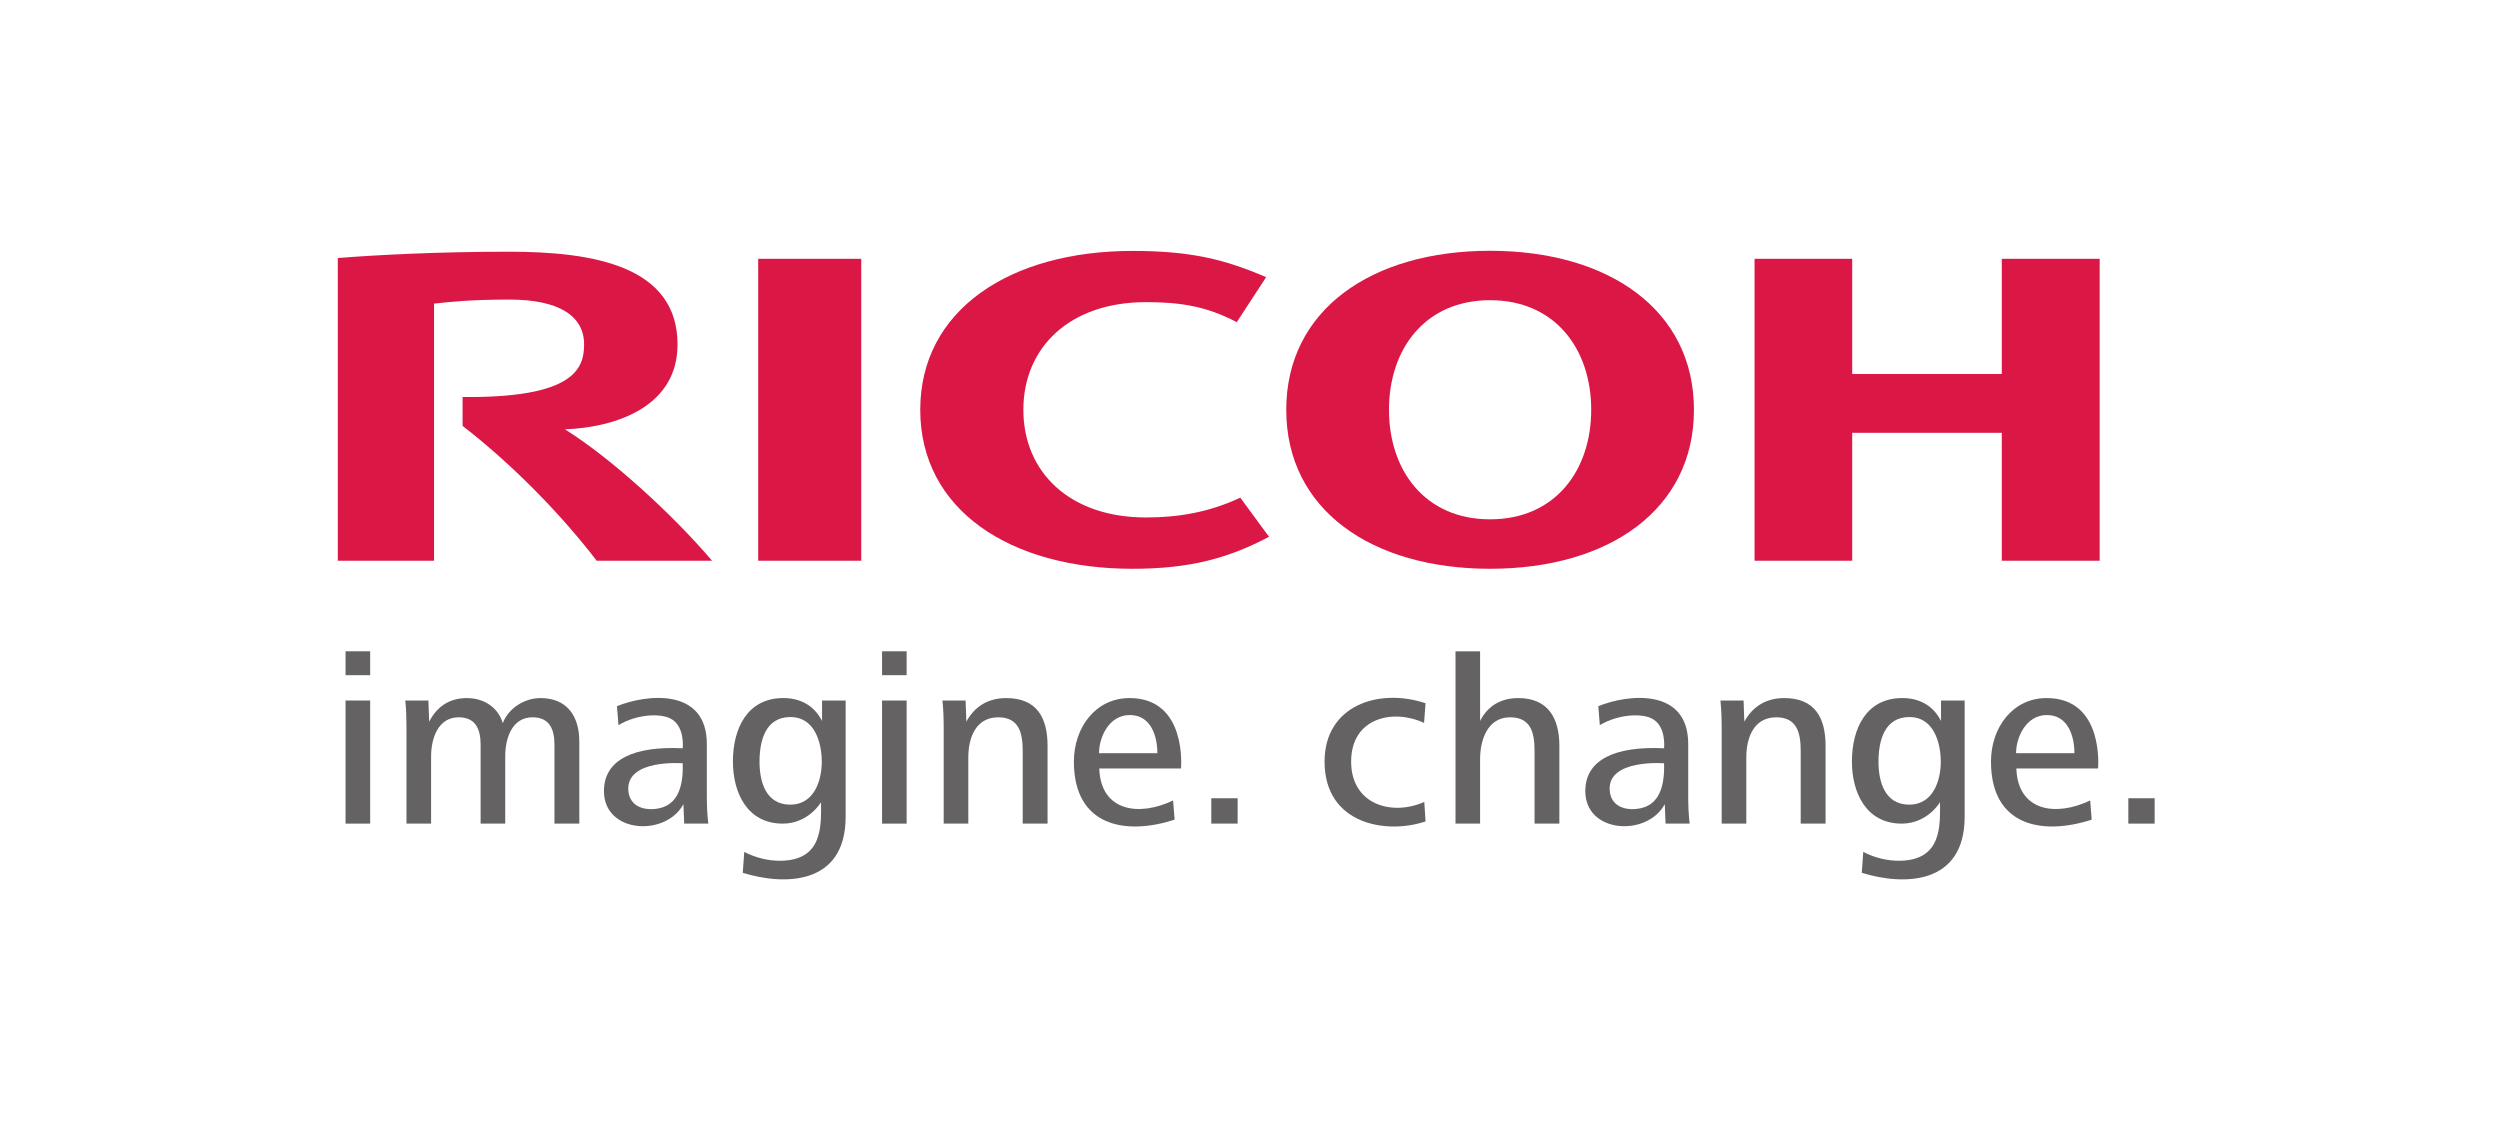
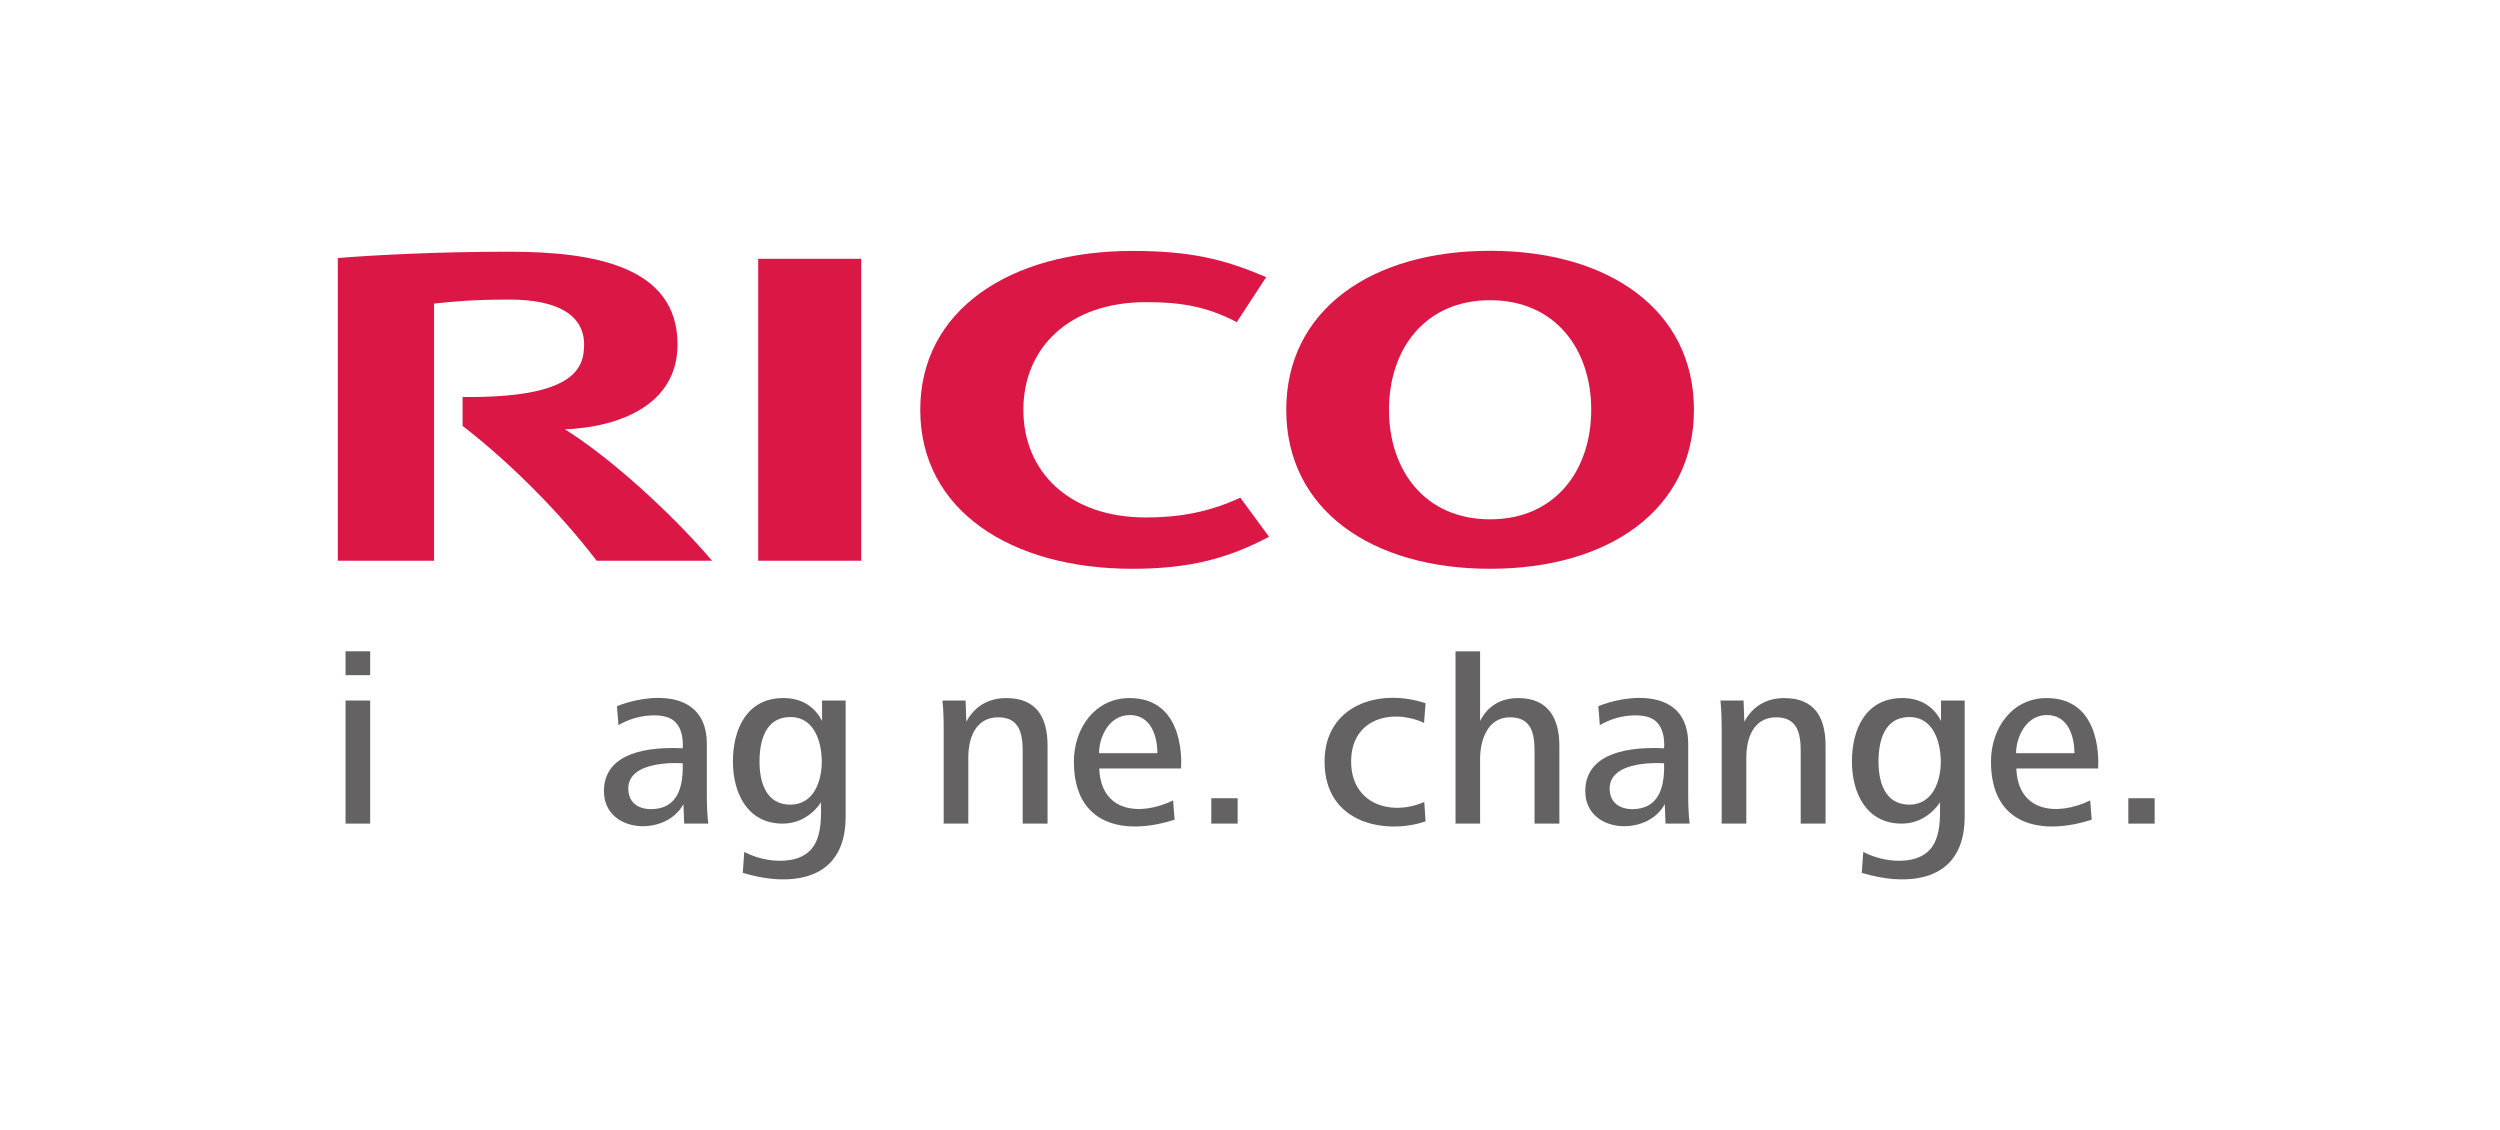
<svg xmlns="http://www.w3.org/2000/svg" width="292" height="132" viewBox="0 0 292 132" fill="none">
  <path d="M119.529 47.864C119.529 55.101 124.886 60.44 133.844 60.44C137.622 60.44 141.177 59.848 144.866 58.127L148.222 62.697C143.579 65.142 139.124 66.434 132.275 66.434C117.986 66.434 107.485 59.552 107.485 47.867V47.864C107.485 36.183 117.986 29.308 132.275 29.308C139.124 29.308 143.068 30.303 147.885 32.372L144.452 37.629C140.796 35.691 137.622 35.291 133.844 35.291C124.886 35.291 119.529 40.623 119.529 47.86" fill="#DA1745" />
  <path d="M174.04 60.657C166.433 60.657 162.233 54.94 162.233 47.862C162.233 40.784 166.433 35.064 174.04 35.064C181.647 35.064 185.854 40.784 185.854 47.862C185.854 54.94 181.647 60.657 174.04 60.657ZM174.04 29.292C160.209 29.292 150.234 36.181 150.234 47.862C150.234 59.551 160.209 66.433 174.04 66.433C187.874 66.433 197.853 59.551 197.853 47.862C197.853 36.181 187.874 29.292 174.04 29.292Z" fill="#DA1745" />
-   <path d="M233.809 50.552V65.493H245.242V30.228H233.809V43.681H216.338V30.228H204.931V65.493H216.338V50.552H233.809Z" fill="#DA1745" />
  <path d="M100.593 30.228H88.557V65.493H100.593V30.228Z" fill="#DA1745" />
  <path d="M54.03 46.371V49.745C59.687 54.119 65.452 59.946 69.689 65.493H83.168C78.476 59.987 71.283 53.442 65.985 50.149C72.204 49.894 79.135 47.374 79.135 40.233C79.135 31.083 69.348 29.399 59.454 29.399C51.37 29.399 43.925 29.773 39.456 30.139V65.493H50.696V35.46C52.768 35.242 55.007 34.99 59.502 34.99C65.289 34.99 68.223 36.899 68.223 40.233C68.223 43.086 67.01 46.497 54.03 46.371Z" fill="#DA1745" />
  <path d="M40.361 81.821H43.236V96.199H40.361V81.821V81.821ZM40.361 76.071H43.236V78.861H40.361V76.071V76.071Z" fill="#656263" />
-   <path d="M64.76 96.199V86.971C64.76 85.217 64.216 83.781 62.199 83.781C59.842 83.781 59.01 86.15 59.01 88.362V96.199H56.135V86.971C56.135 85.217 55.587 83.781 53.575 83.781C51.214 83.781 50.352 86.15 50.352 88.362V96.199H47.477V85.128C47.477 84.037 47.451 82.916 47.34 81.82H50.037L50.126 84.296C51.073 82.457 52.572 81.536 54.522 81.536C56.794 81.536 58.288 82.886 58.721 84.47C59.41 82.686 61.278 81.536 63.124 81.536C66.251 81.536 67.664 83.663 67.664 86.627V96.199H64.76Z" fill="#656263" />
  <path d="M191.719 94.384C193.828 93.881 194.45 91.753 194.361 89.152C194.361 89.152 187.834 88.627 188.008 92.245C188.112 94.369 190.158 94.758 191.719 94.384ZM194.535 96.197L194.446 93.925C192.389 97.766 185.163 97.359 185.163 92.401C185.163 88.667 188.741 87.132 194.361 87.398C194.365 87.38 194.672 84.694 192.818 83.868C191.612 83.328 189.033 83.41 186.858 84.694L186.684 82.485C190.025 81.105 197.184 80.235 197.184 86.895V93.004C197.184 94.243 197.236 95.216 197.351 96.197H194.535V96.197Z" fill="#656263" />
  <path d="M77.097 94.384C79.206 93.88 79.828 91.753 79.739 89.152C79.739 89.152 73.212 88.626 73.386 92.245C73.486 94.369 75.532 94.757 77.097 94.384ZM79.913 96.197L79.824 93.925C77.767 97.766 70.541 97.359 70.541 92.4C70.541 88.667 74.115 87.132 79.739 87.398C79.739 87.38 80.046 84.693 78.193 83.868C76.986 83.328 74.411 83.409 72.236 84.693L72.062 82.484C75.403 81.104 82.559 80.235 82.559 86.895V93.004C82.559 94.243 82.614 95.216 82.729 96.197H79.913V96.197Z" fill="#656263" />
  <path d="M223.031 83.749C220.071 83.749 219.408 86.565 219.408 88.981C219.408 91.223 220.1 93.983 223.001 93.983C225.791 93.983 226.682 91.164 226.682 88.981C226.682 86.679 225.817 83.749 223.031 83.749ZM217.455 101.946L217.629 99.5C218.89 100.166 220.415 100.558 221.909 100.536C226.882 100.458 226.594 96.333 226.594 93.695C226.594 93.695 225.158 96.185 222.139 96.199C217.943 96.21 216.304 92.544 216.304 88.955C216.304 85.129 217.943 81.533 222.198 81.533C224.181 81.533 225.791 82.398 226.712 84.211V81.821H229.472V95.389C229.472 103.4 222.35 103.459 217.455 101.946" fill="#656263" />
  <path d="M92.334 83.749C89.371 83.749 88.712 86.565 88.712 88.981C88.712 91.223 89.4 93.983 92.305 93.983C95.094 93.983 95.983 91.164 95.983 88.981C95.983 86.679 95.12 83.749 92.334 83.749ZM86.755 101.946L86.929 99.5C88.194 100.166 89.715 100.558 91.21 100.536C96.186 100.458 95.897 96.333 95.897 93.695C95.897 93.695 94.462 96.185 91.443 96.199C87.247 96.21 85.604 92.544 85.604 88.955C85.604 85.129 87.247 81.533 91.498 81.533C93.485 81.533 95.094 82.398 96.016 84.211V81.821H98.772V95.389C98.772 103.4 91.65 103.459 86.755 101.946" fill="#656263" />
-   <path d="M103.024 81.821H105.895V96.199H103.024V81.821ZM103.024 76.071H105.895V78.861H103.024V76.071Z" fill="#656263" />
  <path d="M239.073 83.517C236.628 83.517 235.477 86.137 235.477 87.976H242.292C242.292 85.933 241.519 83.517 239.073 83.517ZM235.51 89.755C235.677 94.78 240.146 95.409 244.135 93.492L244.309 95.738C238.53 97.61 232.547 96.5 232.547 88.952C232.547 85.012 235.052 81.534 239.044 81.534C245.819 81.534 245.053 89.755 245.053 89.755H235.51V89.755Z" fill="#656263" />
  <path d="M131.957 83.517C129.512 83.517 128.365 86.136 128.365 87.975H135.18C135.18 85.933 134.407 83.517 131.957 83.517ZM128.394 89.755C128.561 94.78 133.034 95.409 137.019 93.492L137.193 95.738C131.417 97.61 125.43 96.5 125.43 88.952C125.43 85.012 127.935 81.534 131.931 81.534C138.706 81.534 137.94 89.755 137.94 89.755H128.394V89.755Z" fill="#656263" />
  <path d="M141.478 93.235H144.556V96.195H141.478V93.235Z" fill="#656263" />
  <path d="M154.709 88.953C154.709 82.412 161.014 80.306 166.505 82.138L166.331 84.436C162.734 82.756 157.813 83.803 157.813 88.953C157.813 93.937 162.505 95.365 166.357 93.667L166.505 95.939C161.954 97.493 154.709 96.302 154.709 88.953Z" fill="#656263" />
  <path d="M177.334 81.535C175.325 81.535 173.771 82.426 172.875 84.21V76.073H170.004V96.198H172.875V88.668C172.875 86.43 173.741 83.781 176.386 83.781C178.858 83.781 179.235 85.668 179.235 87.717V96.198H182.133V87.111C182.133 83.836 180.782 81.535 177.334 81.535Z" fill="#656263" />
  <path d="M210.322 96.199V87.719C210.322 85.706 209.949 83.782 207.473 83.782C204.802 83.782 203.969 86.213 203.969 88.484V96.199H201.091V85.129C201.091 84.037 201.065 82.916 200.947 81.821H203.651L203.736 84.296C204.717 82.483 206.323 81.536 208.395 81.536C211.961 81.536 213.227 83.808 213.227 87.112V96.199H210.322Z" fill="#656263" />
  <path d="M119.451 96.198V87.718C119.451 85.705 119.077 83.781 116.605 83.781C113.934 83.781 113.098 86.212 113.098 88.484V96.198H110.223V85.128C110.223 84.036 110.193 82.915 110.079 81.82H112.783L112.868 84.295C113.845 82.482 115.455 81.535 117.527 81.535C121.09 81.535 122.355 83.807 122.355 87.111V96.198H119.451Z" fill="#656263" />
  <path d="M248.589 93.235H251.664V96.199H248.589V93.235Z" fill="#656263" />
</svg>